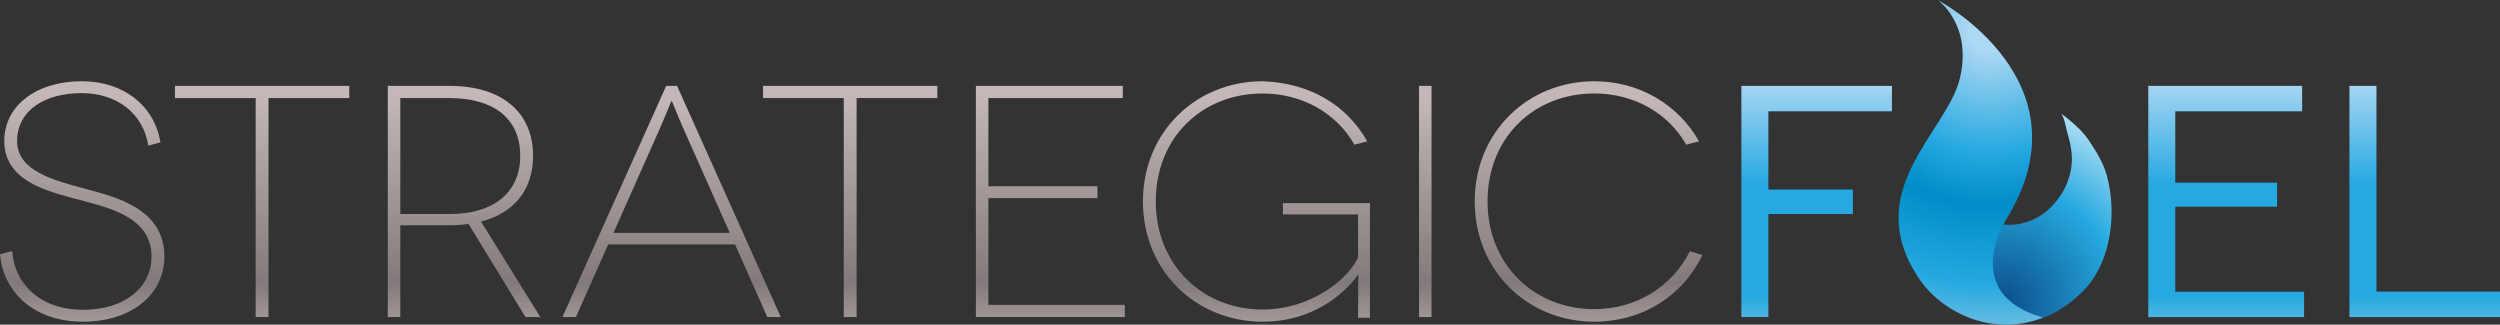
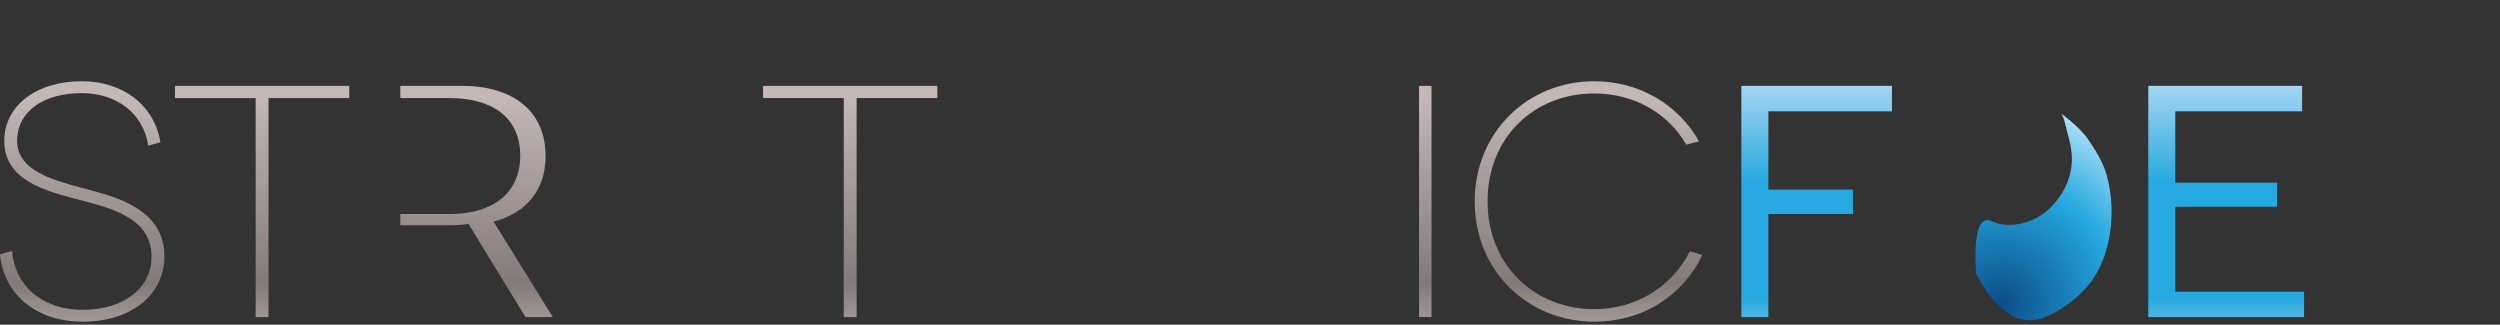
<svg xmlns="http://www.w3.org/2000/svg" version="1.1" id="Layer_1" x="0px" y="0px" width="231px" height="30px" viewBox="0 0 231 30" enable-background="new 0 0 231 30" xml:space="preserve">
  <rect x="0" y="0" width="231" height="30" fill="#333333" stroke="none" />
  <g>
    <linearGradient id="SVGID_1_" gradientUnits="userSpaceOnUse" x1="7.596" y1="8.352" x2="7.596" y2="30.722">
      <stop offset="0.031" style="stop-color:#C3B7B7" />
      <stop offset="0.797" style="stop-color:#827A7A" />
      <stop offset="1" style="stop-color:#ACA1A1" />
    </linearGradient>
    <path fill="url(#SVGID_1_)" d="M13.699,13.458c-0.457-2.991-2.923-4.853-6.148-4.853c-3.441,0-5.968,1.618-5.968,4.425   c0,2.778,3.379,3.631,6.331,4.426c2.862,0.761,7.276,1.859,7.276,6.253c0,3.45-2.983,6.013-7.52,6.013   c-4.626,0-7.367-2.808-7.671-6.226l1.127-0.305c0.182,2.93,2.496,5.433,6.544,5.433c3.867,0,6.332-2.076,6.332-4.915   c0-3.845-4.292-4.576-7.275-5.4c-2.405-0.671-6.332-1.616-6.332-5.279c0-3.326,3.044-5.524,7.155-5.524   c3.773,0,6.695,2.167,7.275,5.646L13.699,13.458z" />
    <linearGradient id="SVGID_2_" gradientUnits="userSpaceOnUse" x1="24.218" y1="8.352" x2="24.218" y2="30.723">
      <stop offset="0.031" style="stop-color:#C3B7B7" />
      <stop offset="0.797" style="stop-color:#827A7A" />
      <stop offset="1" style="stop-color:#ACA1A1" />
    </linearGradient>
    <path fill="url(#SVGID_2_)" d="M32.27,7.935v1.128h-7.459v20.234h-1.188V9.063h-7.457V7.935H32.27z" />
    <linearGradient id="SVGID_3_" gradientUnits="userSpaceOnUse" x1="42.879" y1="8.352" x2="42.879" y2="30.723">
      <stop offset="0.031" style="stop-color:#C3B7B7" />
      <stop offset="0.797" style="stop-color:#827A7A" />
      <stop offset="1" style="stop-color:#ACA1A1" />
    </linearGradient>
-     <path fill="url(#SVGID_3_)" d="M48.556,29.297l-5.267-8.606c-0.547,0.09-1.126,0.122-1.734,0.122h-4.566v8.484h-1.157V7.935h5.724   c4.809,0,7.701,2.441,7.701,6.469c0,3.145-1.766,5.28-4.809,6.073l5.479,8.82H48.556z M41.555,19.775   c4.23,0,6.515-2.137,6.515-5.372c0-3.508-2.528-5.34-6.515-5.34h-4.566v10.712H41.555z" />
+     <path fill="url(#SVGID_3_)" d="M48.556,29.297l-5.267-8.606c-0.547,0.09-1.126,0.122-1.734,0.122h-4.566v8.484V7.935h5.724   c4.809,0,7.701,2.441,7.701,6.469c0,3.145-1.766,5.28-4.809,6.073l5.479,8.82H48.556z M41.555,19.775   c4.23,0,6.515-2.137,6.515-5.372c0-3.508-2.528-5.34-6.515-5.34h-4.566v10.712H41.555z" />
    <linearGradient id="SVGID_4_" gradientUnits="userSpaceOnUse" x1="62.057" y1="8.352" x2="62.057" y2="30.723">
      <stop offset="0.031" style="stop-color:#C3B7B7" />
      <stop offset="0.797" style="stop-color:#827A7A" />
      <stop offset="1" style="stop-color:#ACA1A1" />
    </linearGradient>
-     <path fill="url(#SVGID_4_)" d="M67.917,22.582h-11.72l-2.982,6.715h-1.249l9.59-21.362h1.004l9.589,21.362H70.9L67.917,22.582z    M67.43,21.515l-4.383-9.857c-0.457-1.037-0.944-2.319-0.975-2.319h-0.031c-0.029,0-0.517,1.282-0.975,2.319l-4.382,9.857H67.43z" />
    <linearGradient id="SVGID_5_" gradientUnits="userSpaceOnUse" x1="78.558" y1="8.352" x2="78.558" y2="30.723">
      <stop offset="0.031" style="stop-color:#C3B7B7" />
      <stop offset="0.797" style="stop-color:#827A7A" />
      <stop offset="1" style="stop-color:#ACA1A1" />
    </linearGradient>
    <path fill="url(#SVGID_5_)" d="M86.609,7.935v1.128h-7.458v20.234h-1.188V9.063h-7.458V7.935H86.609z" />
    <linearGradient id="SVGID_6_" gradientUnits="userSpaceOnUse" x1="97.051" y1="8.352" x2="97.051" y2="30.723">
      <stop offset="0.031" style="stop-color:#C3B7B7" />
      <stop offset="0.797" style="stop-color:#827A7A" />
      <stop offset="1" style="stop-color:#ACA1A1" />
    </linearGradient>
-     <path fill="url(#SVGID_6_)" d="M103.931,28.167v1.13h-13.76V7.935h13.577v1.128h-12.42v8.148h10.076v1.099H91.328v9.857H103.931z" />
    <linearGradient id="SVGID_7_" gradientUnits="userSpaceOnUse" x1="116.094" y1="8.352" x2="116.094" y2="30.722">
      <stop offset="0.031" style="stop-color:#C3B7B7" />
      <stop offset="0.797" style="stop-color:#827A7A" />
      <stop offset="1" style="stop-color:#ACA1A1" />
    </linearGradient>
-     <path fill="url(#SVGID_7_)" d="M125.484,25.39c-0.882,1.22-3.684,4.333-8.828,4.333c-6.117,0-11.049-4.668-11.049-11.106   c0-6.439,4.932-11.109,11.049-11.109c4.536,0.153,7.854,2.32,9.681,5.555l-1.187,0.305c-1.674-2.93-4.84-4.73-8.494-4.73   c-5.51,0-9.862,3.998-9.862,9.98c0,5.89,4.353,9.979,9.862,9.979c4.536,0,7.915-2.839,8.828-4.792v-3.997h-6.941v-1.037h8.038   v10.589h-1.097c0-3.052,0.032-3.937,0.032-3.968H125.484z" />
    <linearGradient id="SVGID_8_" gradientUnits="userSpaceOnUse" x1="131.696" y1="8.352" x2="131.696" y2="30.723">
      <stop offset="0.031" style="stop-color:#C3B7B7" />
      <stop offset="0.797" style="stop-color:#827A7A" />
      <stop offset="1" style="stop-color:#ACA1A1" />
    </linearGradient>
    <path fill="url(#SVGID_8_)" d="M131.118,29.297V7.935h1.156v21.362H131.118z" />
    <linearGradient id="SVGID_9_" gradientUnits="userSpaceOnUse" x1="146.78" y1="8.352" x2="146.78" y2="30.722">
      <stop offset="0.031" style="stop-color:#C3B7B7" />
      <stop offset="0.797" style="stop-color:#827A7A" />
      <stop offset="1" style="stop-color:#ACA1A1" />
    </linearGradient>
    <path fill="url(#SVGID_9_)" d="M155.805,13.366c-1.672-2.93-4.84-4.73-8.492-4.73c-5.509,0-9.862,3.998-9.862,9.98   c0,5.89,4.354,9.947,9.862,9.947c3.867,0,7.185-2.075,8.828-5.341l1.157,0.336c-1.795,3.783-5.541,6.164-9.985,6.164   c-6.119,0-11.05-4.668-11.05-11.106c0-6.439,4.931-11.109,11.05-11.109c4.173,0,7.764,2.167,9.682,5.555L155.805,13.366z" />
    <linearGradient id="SVGID_10_" gradientUnits="userSpaceOnUse" x1="224.043" y1="7.286" x2="224.043" y2="30.222">
      <stop offset="0" style="stop-color:#ADD8F3" />
      <stop offset="0.423" style="stop-color:#26A9E0" />
      <stop offset="0.877" style="stop-color:#26A9E0" />
      <stop offset="1" style="stop-color:#5FBAE1" />
    </linearGradient>
-     <path fill="url(#SVGID_10_)" d="M231,26.946v2.351h-13.913V7.935h2.498v19.012H231z" />
    <radialGradient id="SVGID_11_" cx="-471.032" cy="390.379" r="20.684" gradientTransform="matrix(0.889 -0.454 0.452 0.891 427.228 -533.652)" gradientUnits="userSpaceOnUse">
      <stop offset="0" style="stop-color:#0B4D89" />
      <stop offset="0.534" style="stop-color:#26A9E0" />
      <stop offset="1" style="stop-color:#DCF1FC" />
    </radialGradient>
    <path fill="url(#SVGID_11_)" d="M192.922,12.849c0.701,1.033,1.381,2.091,1.726,3.296c0.957,3.346,0.485,7.841-1.935,10.495   c-1.069,1.174-2.533,2.237-4.042,2.761c-3.669,1.272-6.079-4.144-6.079-4.144s-0.515-5.719,1.404-4.826   c1.697,0.787,3.929,0.151,5.237-1.029c1.479-1.338,2.376-3.249,2.183-5.259c-0.057-0.608-0.199-1.205-0.372-1.79   c-0.108-0.378-0.326-1.662-0.639-1.885C190.405,10.467,192.14,11.695,192.922,12.849z" />
    <radialGradient id="SVGID_12_" cx="184.663" cy="2.686" r="26.983" gradientTransform="matrix(0.998 0 0 1 -0.403 0)" gradientUnits="userSpaceOnUse">
      <stop offset="0.074" style="stop-color:#ADD8F3" />
      <stop offset="0.423" style="stop-color:#26A9E0" />
      <stop offset="0.601" style="stop-color:#008DC8" />
      <stop offset="0.877" style="stop-color:#26A9E0" />
      <stop offset="1" style="stop-color:#5FBAE1" />
    </radialGradient>
-     <path fill="url(#SVGID_12_)" d="M185.356,20.306c0,0-4.364,6.833,3.428,9.039c-4.815,1.886-9.392-0.623-11.341-3.427   c-5.719-8.228,2.432-13.655,3.64-18.648c1.208-4.995-2.036-7.27-2.036-7.27S193.306,7.507,185.356,20.306z" />
    <linearGradient id="SVGID_13_" gradientUnits="userSpaceOnUse" x1="167.858" y1="7.286" x2="167.858" y2="30.222">
      <stop offset="0" style="stop-color:#ADD8F3" />
      <stop offset="0.423" style="stop-color:#26A9E0" />
      <stop offset="0.877" style="stop-color:#26A9E0" />
      <stop offset="1" style="stop-color:#5FBAE1" />
    </linearGradient>
    <path fill="url(#SVGID_13_)" d="M163.399,10.284v7.231h7.81v2.26h-7.81v9.521h-2.497V7.935h13.912v2.35H163.399z" />
    <linearGradient id="SVGID_14_" gradientUnits="userSpaceOnUse" x1="205.699" y1="7.286" x2="205.699" y2="30.222">
      <stop offset="0" style="stop-color:#ADD8F3" />
      <stop offset="0.423" style="stop-color:#26A9E0" />
      <stop offset="0.877" style="stop-color:#26A9E0" />
      <stop offset="1" style="stop-color:#5FBAE1" />
    </linearGradient>
    <path fill="url(#SVGID_14_)" d="M212.898,26.946v2.351h-14.397V7.935h14.216v2.35h-11.721v6.591h9.406v2.229h-9.406v7.843H212.898z   " />
  </g>
</svg>